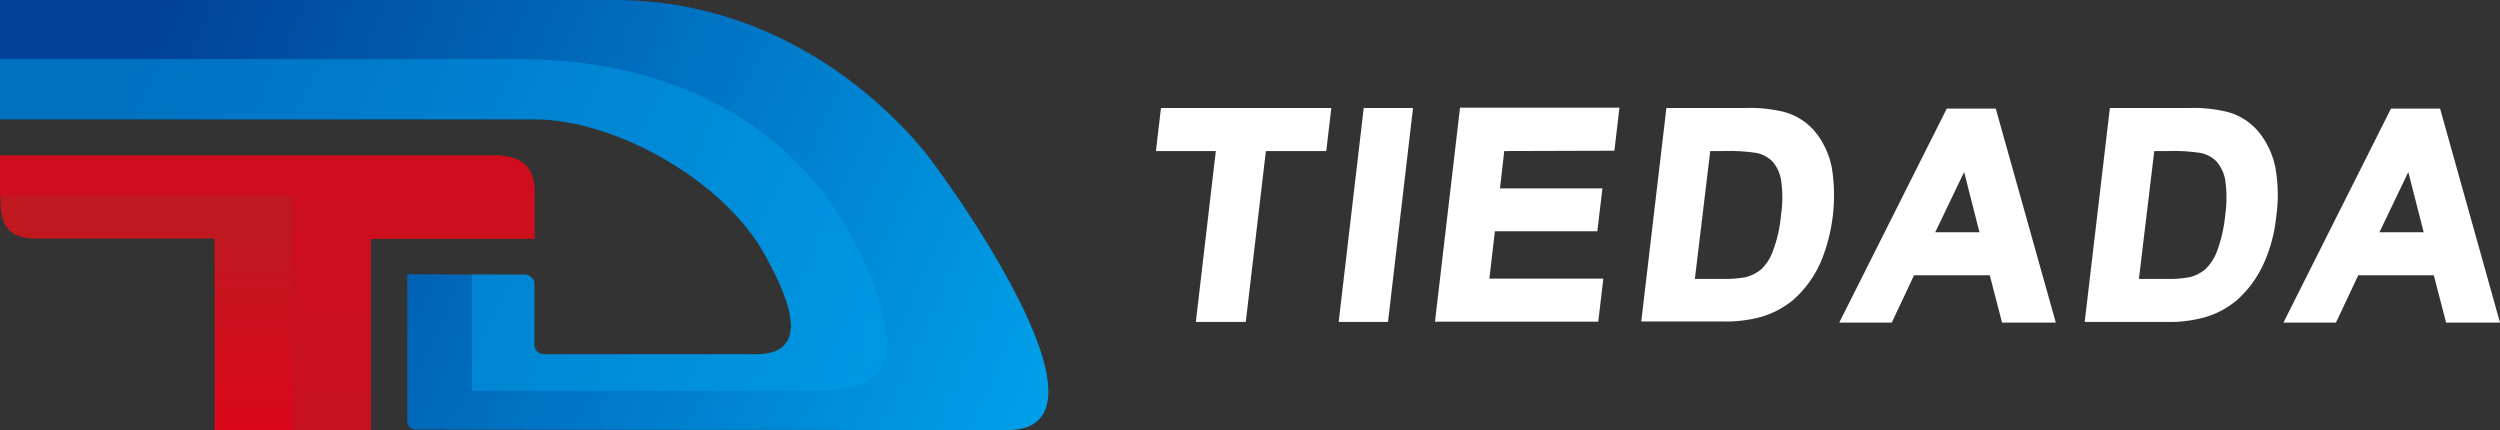
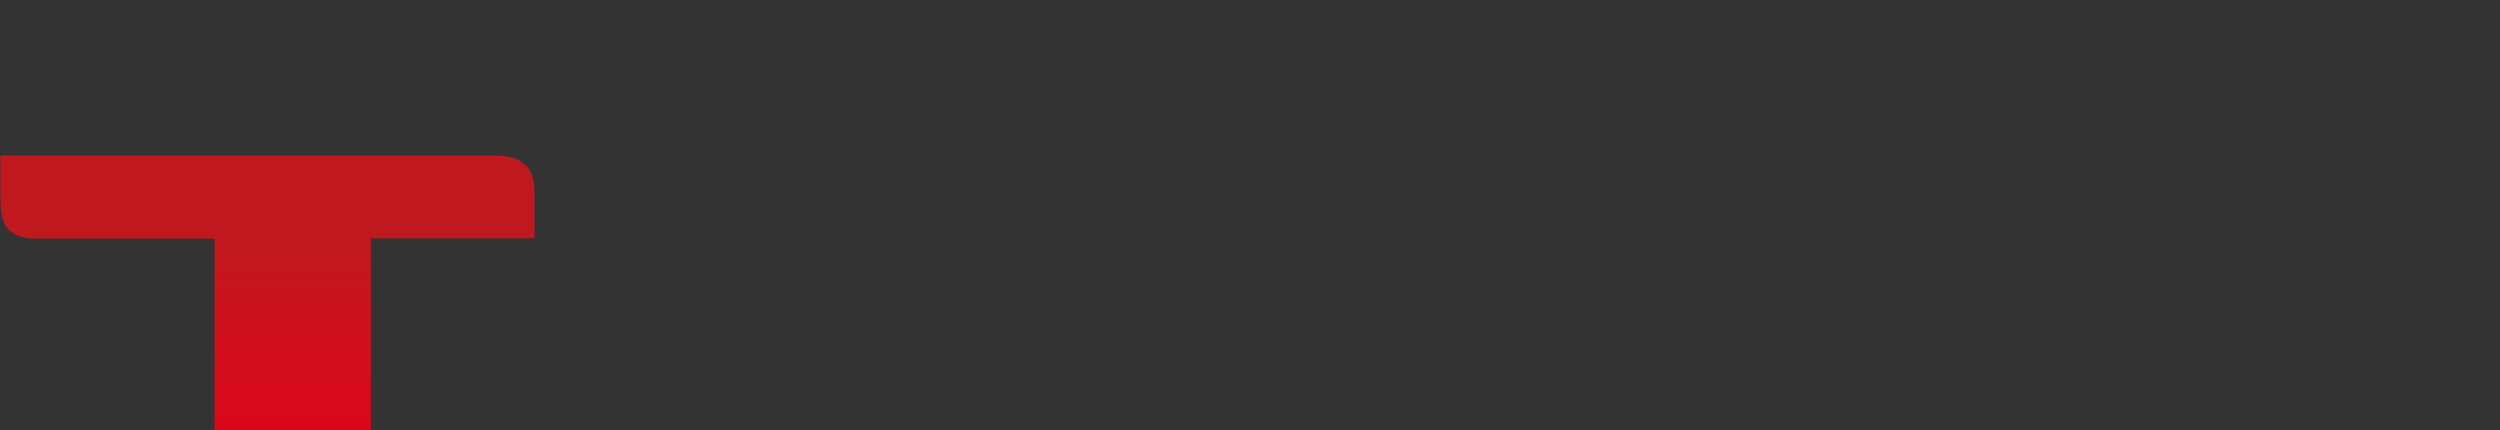
<svg xmlns="http://www.w3.org/2000/svg" width="186" height="32" viewBox="0 0 186 32" fill="none">
  <rect x="0" y="0" width="186" height="32" fill="#333333" stroke="none" />
-   <path fill-rule="evenodd" clip-rule="evenodd" d="M90.457 11.238H86L86.377 8.035H99.05L98.673 11.238H94.182L92.685 23.953H88.971L90.457 11.238ZM99.598 23.953L101.461 8.035H105.129L103.267 23.953H99.598ZM111.917 11.238L111.597 14.018H119.219L118.842 17.208H111.22L110.809 20.727H119.288L118.911 23.93H106.763L108.626 8.012H120.487L120.11 11.214L111.917 11.238ZM123.95 8.035H129.846C130.834 7.999 131.822 8.102 132.783 8.34C133.674 8.588 134.471 9.108 135.069 9.83C135.669 10.582 136.084 11.471 136.28 12.422C136.672 14.799 136.394 17.24 135.48 19.46C135.012 20.544 134.317 21.509 133.446 22.287C132.733 22.883 131.908 23.322 131.023 23.578C130.096 23.829 129.137 23.944 128.178 23.918H122.11L123.984 8L123.95 8.035ZM148.119 20.481H142.405L140.748 24H136.84L144.839 8.082H148.484L152.952 24H148.953L148.039 20.481H148.119ZM156.94 8.035H162.848C163.832 7.999 164.817 8.102 165.774 8.34C166.665 8.588 167.461 9.108 168.059 9.83C168.663 10.581 169.083 11.47 169.282 12.422C169.505 13.649 169.528 14.906 169.35 16.141C169.233 17.3 168.936 18.433 168.471 19.496C168.002 20.579 167.308 21.544 166.437 22.323C165.726 22.923 164.901 23.362 164.014 23.613C163.086 23.865 162.128 23.98 161.169 23.953H155.101L156.975 8.035H156.94ZM181.109 20.481H175.453L173.796 24H169.888L177.887 8.082H181.543L186 24H181.989L181.075 20.481H181.109ZM127.241 11.238L126.098 20.751H128.087C128.687 20.772 129.289 20.728 129.881 20.622C130.298 20.518 130.688 20.322 131.023 20.047C131.412 19.678 131.709 19.22 131.892 18.71C132.221 17.841 132.429 16.928 132.509 16C132.64 15.133 132.64 14.251 132.509 13.384C132.428 12.879 132.21 12.407 131.88 12.024C131.551 11.692 131.134 11.467 130.681 11.378C129.887 11.257 129.083 11.21 128.281 11.238H127.241ZM147.273 17.279L146.13 12.798L143.982 17.279H147.273ZM160.277 11.238L159.135 20.751H161.123C161.724 20.772 162.325 20.729 162.917 20.622C163.335 20.52 163.725 20.324 164.06 20.047C164.45 19.677 164.751 19.219 164.94 18.71C165.263 17.839 165.471 16.928 165.557 16C165.682 15.133 165.682 14.251 165.557 13.384C165.467 12.88 165.246 12.409 164.917 12.024C164.589 11.689 164.171 11.464 163.717 11.378C162.911 11.255 162.097 11.207 161.283 11.238H160.277ZM180.321 17.279L179.178 12.798L177.03 17.279H180.321Z" fill="white" />
  <path fill-rule="evenodd" clip-rule="evenodd" d="M2.707 17.753C0.461 17.753 0.027 16.597 0.027 14.79V11.567H36.791C38.661 11.567 39.765 12.297 39.765 14.231V17.732H27.591V32H15.963V17.753H2.707Z" fill="url(#paint0_linear_2_1084)" />
-   <path fill-rule="evenodd" clip-rule="evenodd" d="M56.986 19.09C53.969 13.469 45.782 8.876 39.764 8.876H0V0H45.717C56.011 0 63.887 5.477 68.64 11.098C70.098 12.819 84.045 32 74.931 32L31.11 31.963C30.483 31.963 30.296 31.776 30.296 31.153V20.401L38.955 20.444C39.13 20.429 39.306 20.473 39.453 20.57C39.599 20.667 39.709 20.81 39.764 20.976V25.606C39.761 25.644 39.761 25.681 39.764 25.718C39.786 25.901 39.876 26.069 40.017 26.187C40.159 26.306 40.34 26.367 40.525 26.358H56.262C60.865 26.358 58.148 21.264 56.986 19.09Z" fill="url(#paint1_linear_2_1084)" />
-   <path opacity="0.5" fill-rule="evenodd" clip-rule="evenodd" d="M56.986 19.09C53.969 13.469 45.782 8.876 39.764 8.876H0V4.401H38.912C51.274 4.476 61.605 10.395 65.42 22.436C66.55 26.001 66.556 29.08 60.833 29.08H35.113V20.422H38.934C39.109 20.407 39.284 20.452 39.431 20.549C39.578 20.645 39.688 20.789 39.743 20.955V25.606C39.74 25.644 39.74 25.681 39.743 25.718C39.764 25.901 39.855 26.069 39.996 26.187C40.137 26.306 40.319 26.367 40.504 26.358H56.262C60.865 26.358 58.148 21.264 56.986 19.09Z" fill="url(#paint2_linear_2_1084)" />
-   <path fill-rule="evenodd" clip-rule="evenodd" d="M39.764 14.577V17.774H27.59V32H21.765V14.577H0V11.567H36.79C38.66 11.567 39.764 12.297 39.764 14.231V14.577Z" fill="url(#paint3_linear_2_1084)" />
  <defs>
    <linearGradient id="paint0_linear_2_1084" x1="19.88" y1="35.538" x2="19.88" y2="16.794" gradientUnits="userSpaceOnUse">
      <stop stop-color="#E20219" />
      <stop offset="1" stop-color="#BF191F" />
    </linearGradient>
    <linearGradient id="paint1_linear_2_1084" x1="11.381" y1="2.76" x2="76.672" y2="31.998" gradientUnits="userSpaceOnUse">
      <stop stop-color="#004299" />
      <stop offset="1" stop-color="#00A0E9" />
    </linearGradient>
    <linearGradient id="paint2_linear_2_1084" x1="4260.27" y1="795.867" x2="2888.37" y2="-1322.3" gradientUnits="userSpaceOnUse">
      <stop stop-color="#004299" />
      <stop offset="1" stop-color="#00A0E9" />
    </linearGradient>
    <linearGradient id="paint3_linear_2_1084" x1="19.879" y1="-40.301" x2="19.879" y2="89.313" gradientUnits="userSpaceOnUse">
      <stop stop-color="#E20219" />
      <stop offset="1" stop-color="#B21D23" />
    </linearGradient>
  </defs>
</svg>